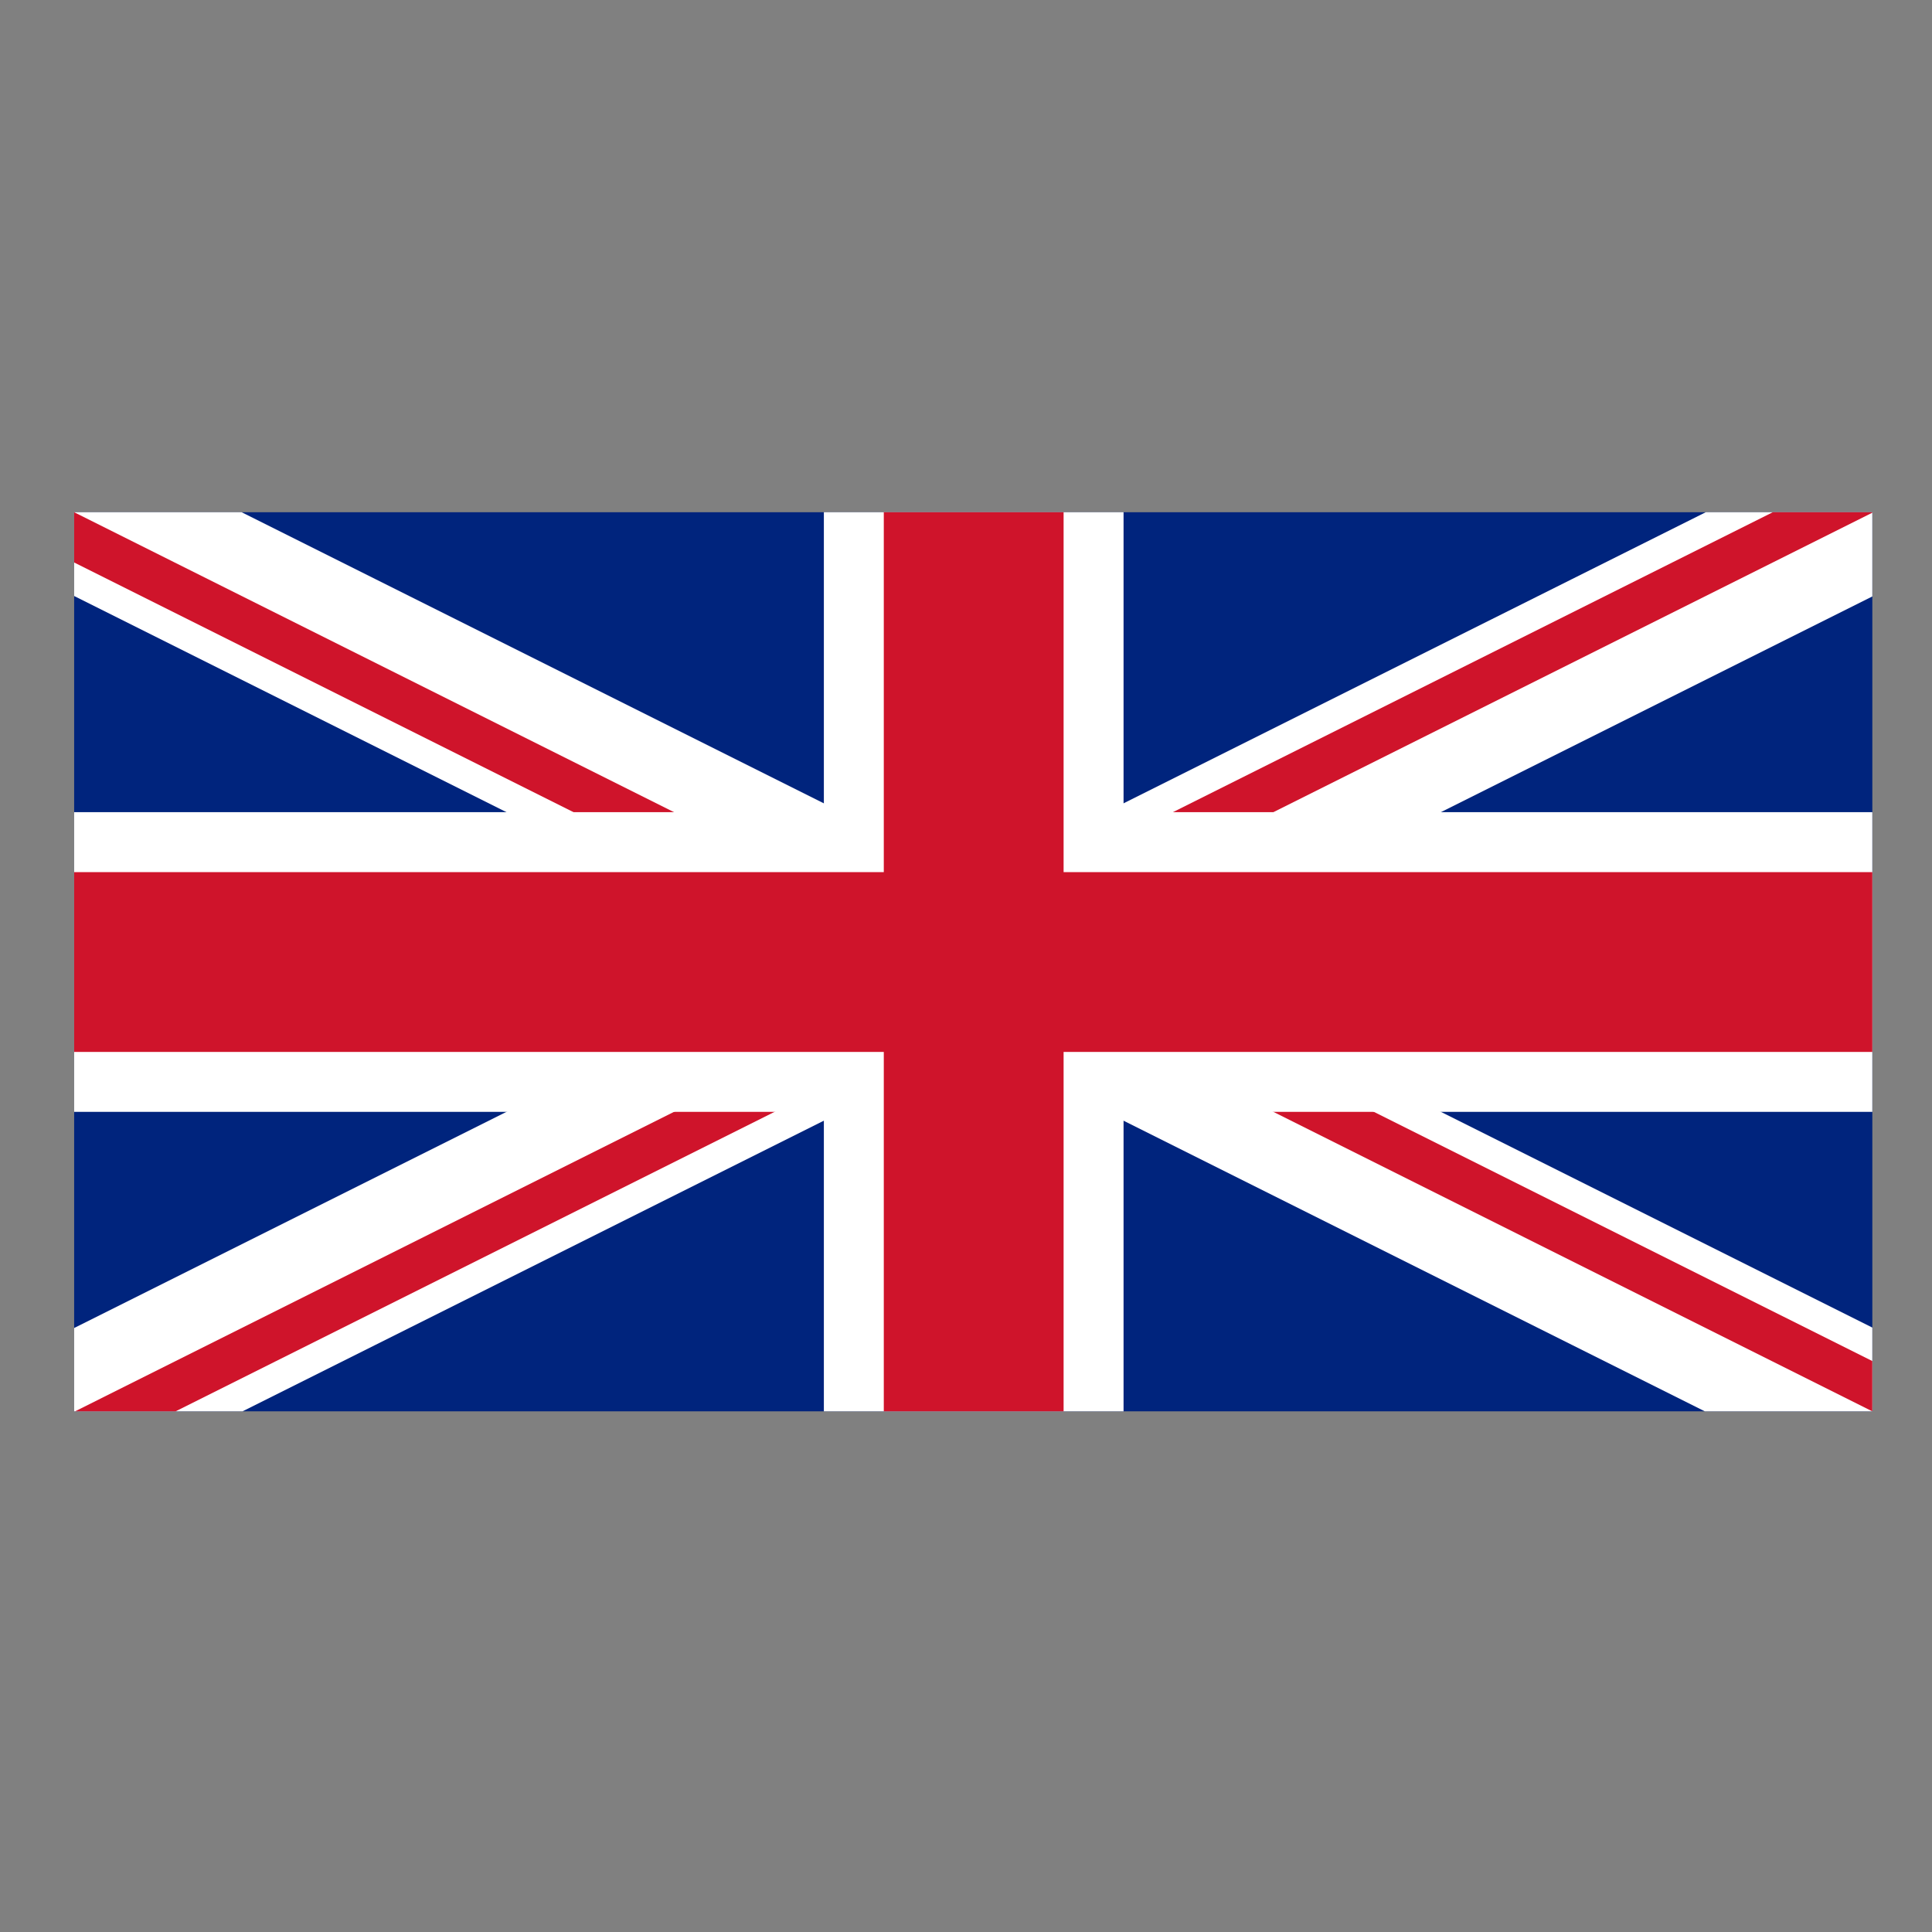
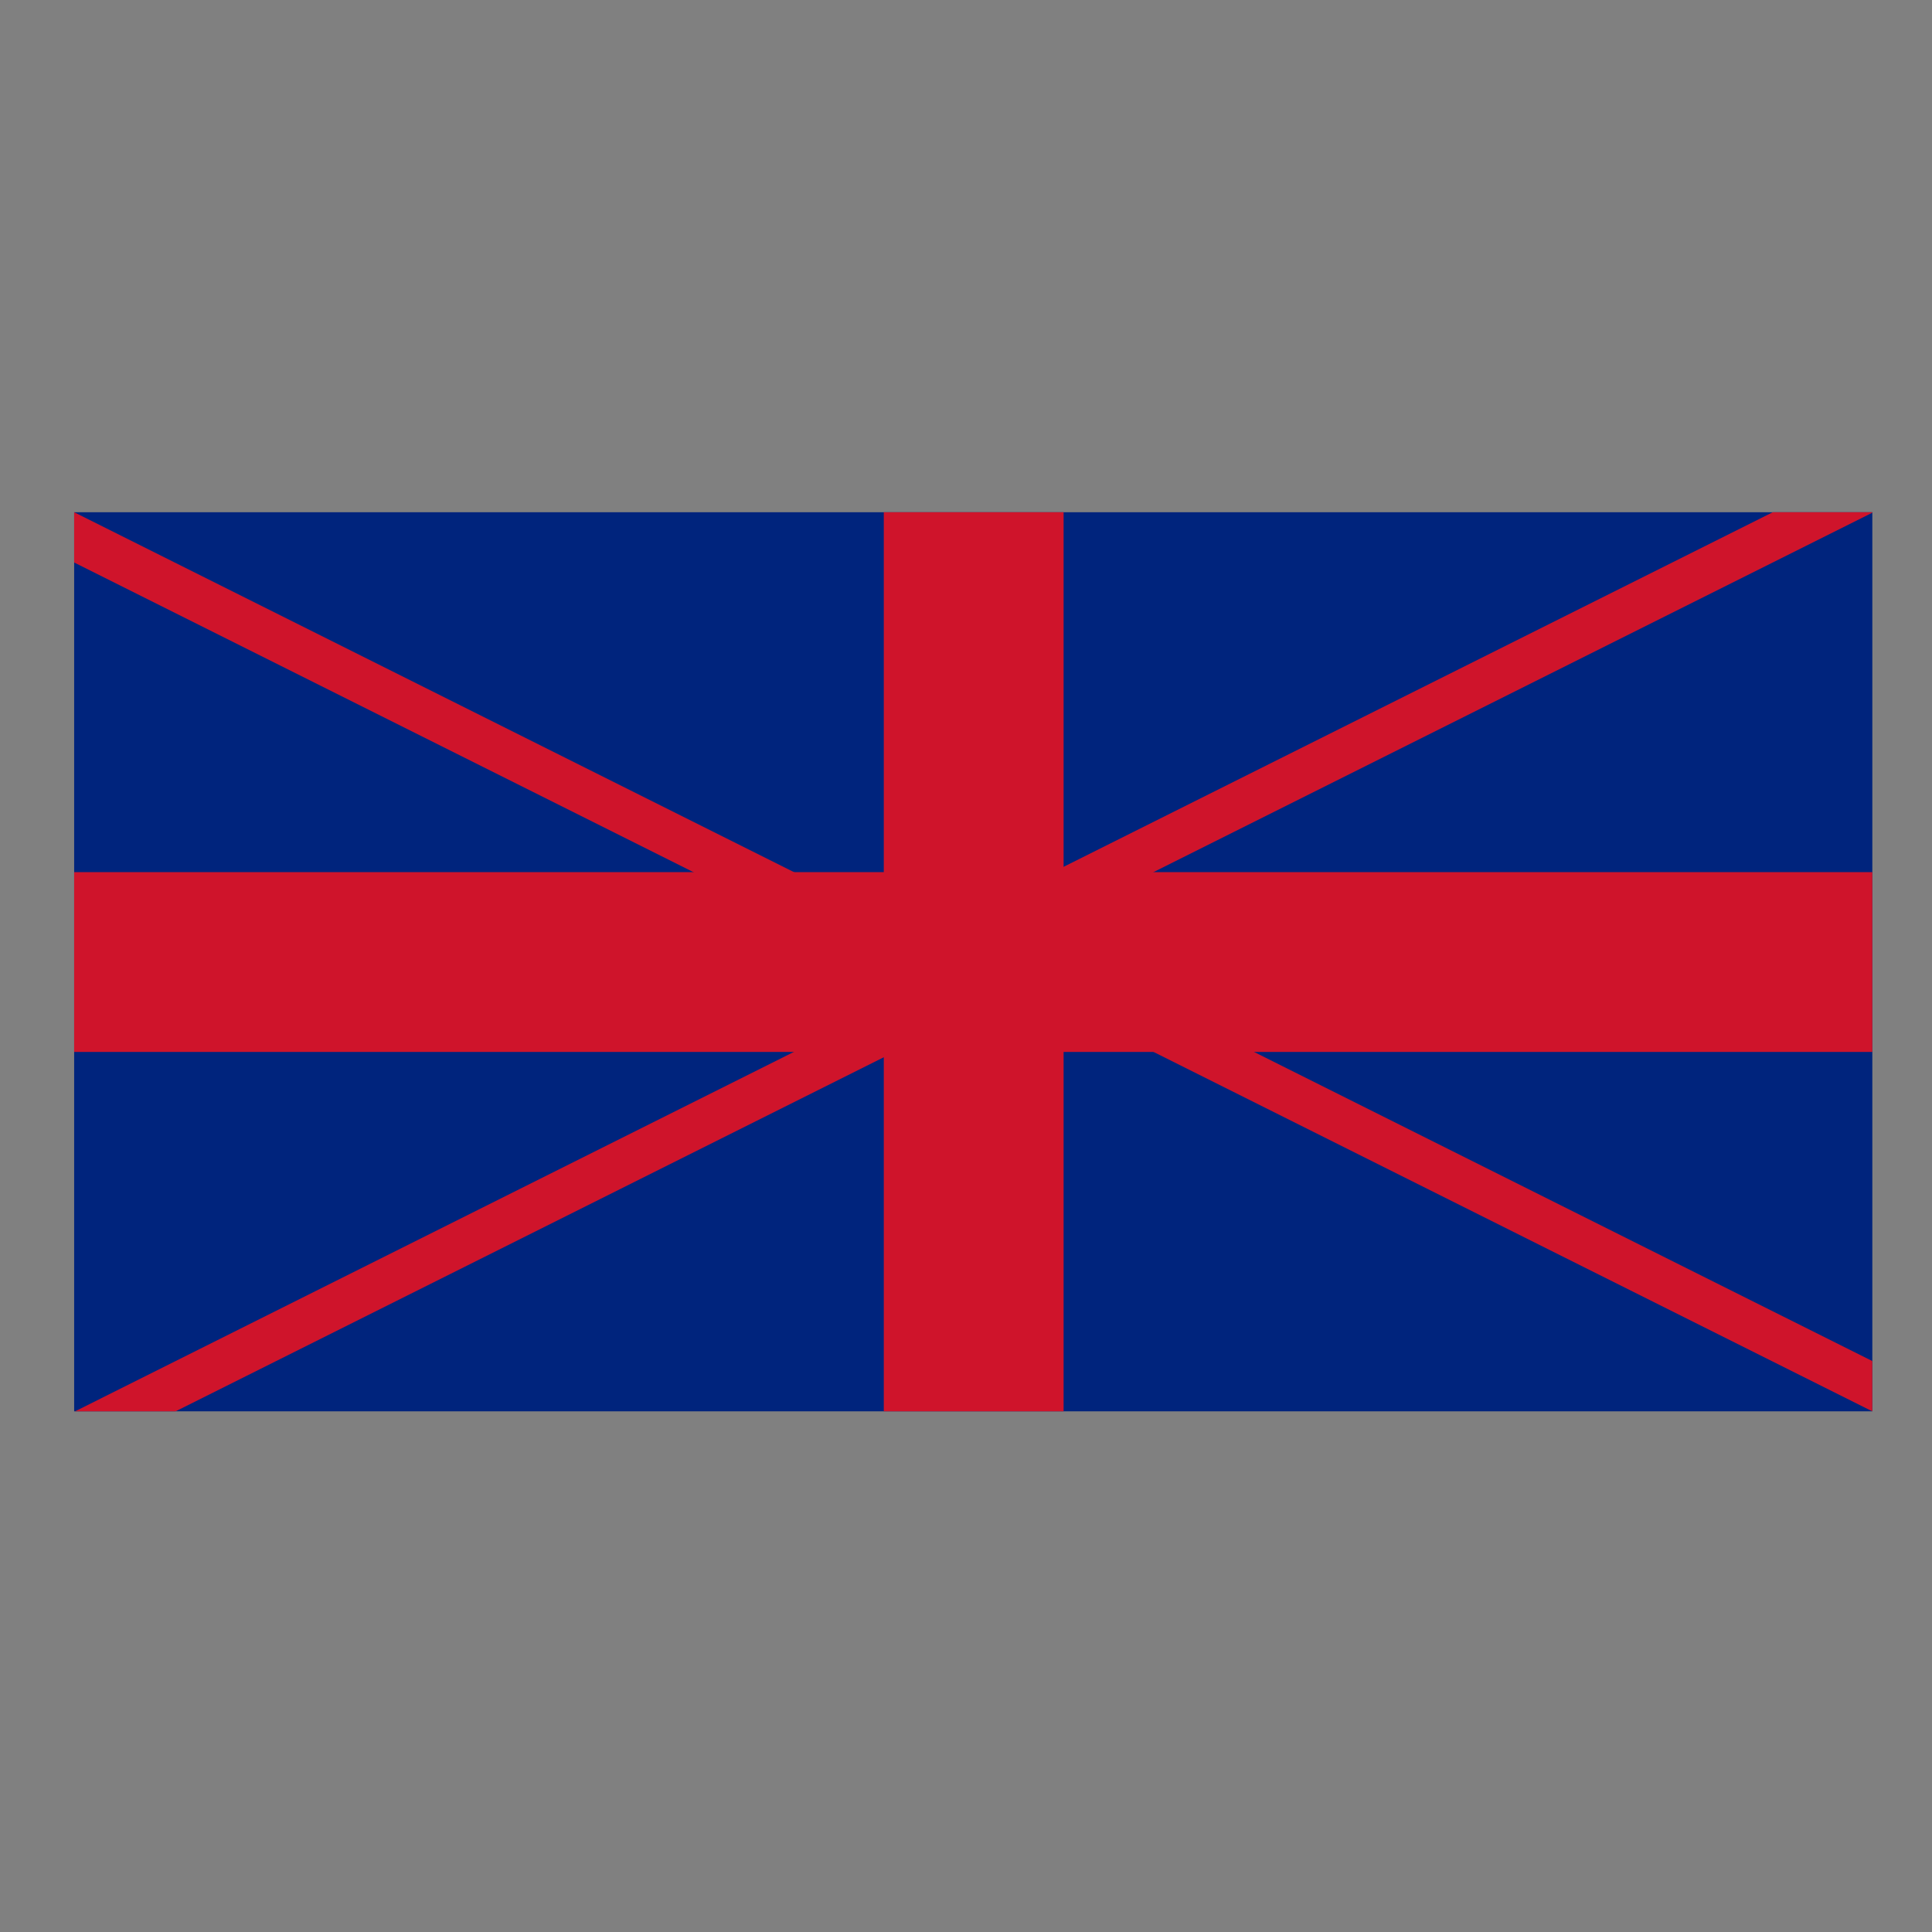
<svg xmlns="http://www.w3.org/2000/svg" xmlns:xlink="http://www.w3.org/1999/xlink" version="1.1" id="Layer_1" x="0px" y="0px" viewBox="0 0 600 600" style="enable-background:new 0 0 600 600;" xml:space="preserve">
  <rect x="0" y="0" width="600" height="600" fill="#808080" stroke="none" />
  <style type="text/css">
	.st0{fill:#00247D;}
	.st1{clip-path:url(#SVGID_2_);fill:#FFFFFF;}
	.st2{clip-path:url(#SVGID_4_);fill:#CF142B;}
	.st3{clip-path:url(#SVGID_6_);fill:#FFFFFF;}
	.st4{clip-path:url(#SVGID_8_);fill:#CF142B;}
</style>
  <g>
    <rect x="23.03" y="159.08" class="st0" width="558.44" height="279.22" />
    <path d="M23.32,438.3l279.07-139.54L23.32,438.3z M302.39,298.76L581.46,438.3L302.39,298.76z M302.39,298.76l279.07-139.54   L302.39,298.76z M23.03,159.08l279.36,139.68L23.03,159.08z" />
    <g>
      <defs>
-         <rect id="SVGID_1_" x="23.03" y="159.08" width="558.44" height="279.22" />
-       </defs>
+         </defs>
      <clipPath id="SVGID_2_">
        <use xlink:href="#SVGID_1_" style="overflow:visible;" />
      </clipPath>
      <path class="st1" d="M12.62,179.89l558.72,279.36l20.81-41.62L33.43,138.27L12.62,179.89z M571.35,138.27L12.62,417.63    l20.81,41.62l558.72-279.36L571.35,138.27z" />
    </g>
    <path d="M24.19,437.87l-0.87,0.43L24.19,437.87z M302.39,298.76 M302.39,298.76 M302.39,298.76L581.46,438.3L302.39,298.76z    M395.32,252.3l186.15-93.07L395.32,252.3z M302.39,298.76L23.03,159.08L302.39,298.76z" />
    <g>
      <defs>
        <polygon id="SVGID_3_" points="302.39,159.08 302.39,298.76 23.03,159.08 23.03,298.76 302.39,298.76 302.39,298.76 23.32,438.3      302.39,438.3 302.39,298.76 302.39,298.76 581.46,438.3 581.46,298.76 302.39,298.76 581.46,159.23 581.46,159.08    " />
      </defs>
      <clipPath id="SVGID_4_">
        <use xlink:href="#SVGID_3_" style="overflow:visible;" />
      </clipPath>
      <path class="st2" d="M16.79,171.57l558.73,279.36L588,425.96L29.27,146.6L16.79,171.57z M575.51,146.6L16.79,425.96l12.49,24.97    L588,171.57L575.51,146.6z" />
    </g>
    <path d="M302.39,298.76V438.3V298.76z M23.03,298.76h279.36H23.03z M302.39,298.76h279.07H302.39z M302.39,159.08v139.68V159.08z" />
    <g>
      <defs>
        <rect id="SVGID_5_" x="23.03" y="159.08" width="558.44" height="279.22" />
      </defs>
      <clipPath id="SVGID_6_">
        <use xlink:href="#SVGID_5_" style="overflow:visible;" />
      </clipPath>
-       <path class="st3" d="M255.86,159.08v279.36h93.07V159.08H255.86z M23.03,345.3h558.73v-93.07H23.03V345.3z" />
    </g>
    <path d="M302.39,298.76V438.3V298.76z M23.03,298.76h279.36H23.03z M302.39,298.76h279.07H302.39z M302.39,159.08v139.68V159.08z" />
    <g>
      <defs>
        <rect id="SVGID_7_" x="23.03" y="159.08" width="558.44" height="279.22" />
      </defs>
      <clipPath id="SVGID_8_">
        <use xlink:href="#SVGID_7_" style="overflow:visible;" />
      </clipPath>
      <path class="st4" d="M274.47,159.08v279.36h55.84V159.08H274.47z M23.03,326.69h558.73v-55.84H23.03V326.69z" />
    </g>
  </g>
</svg>